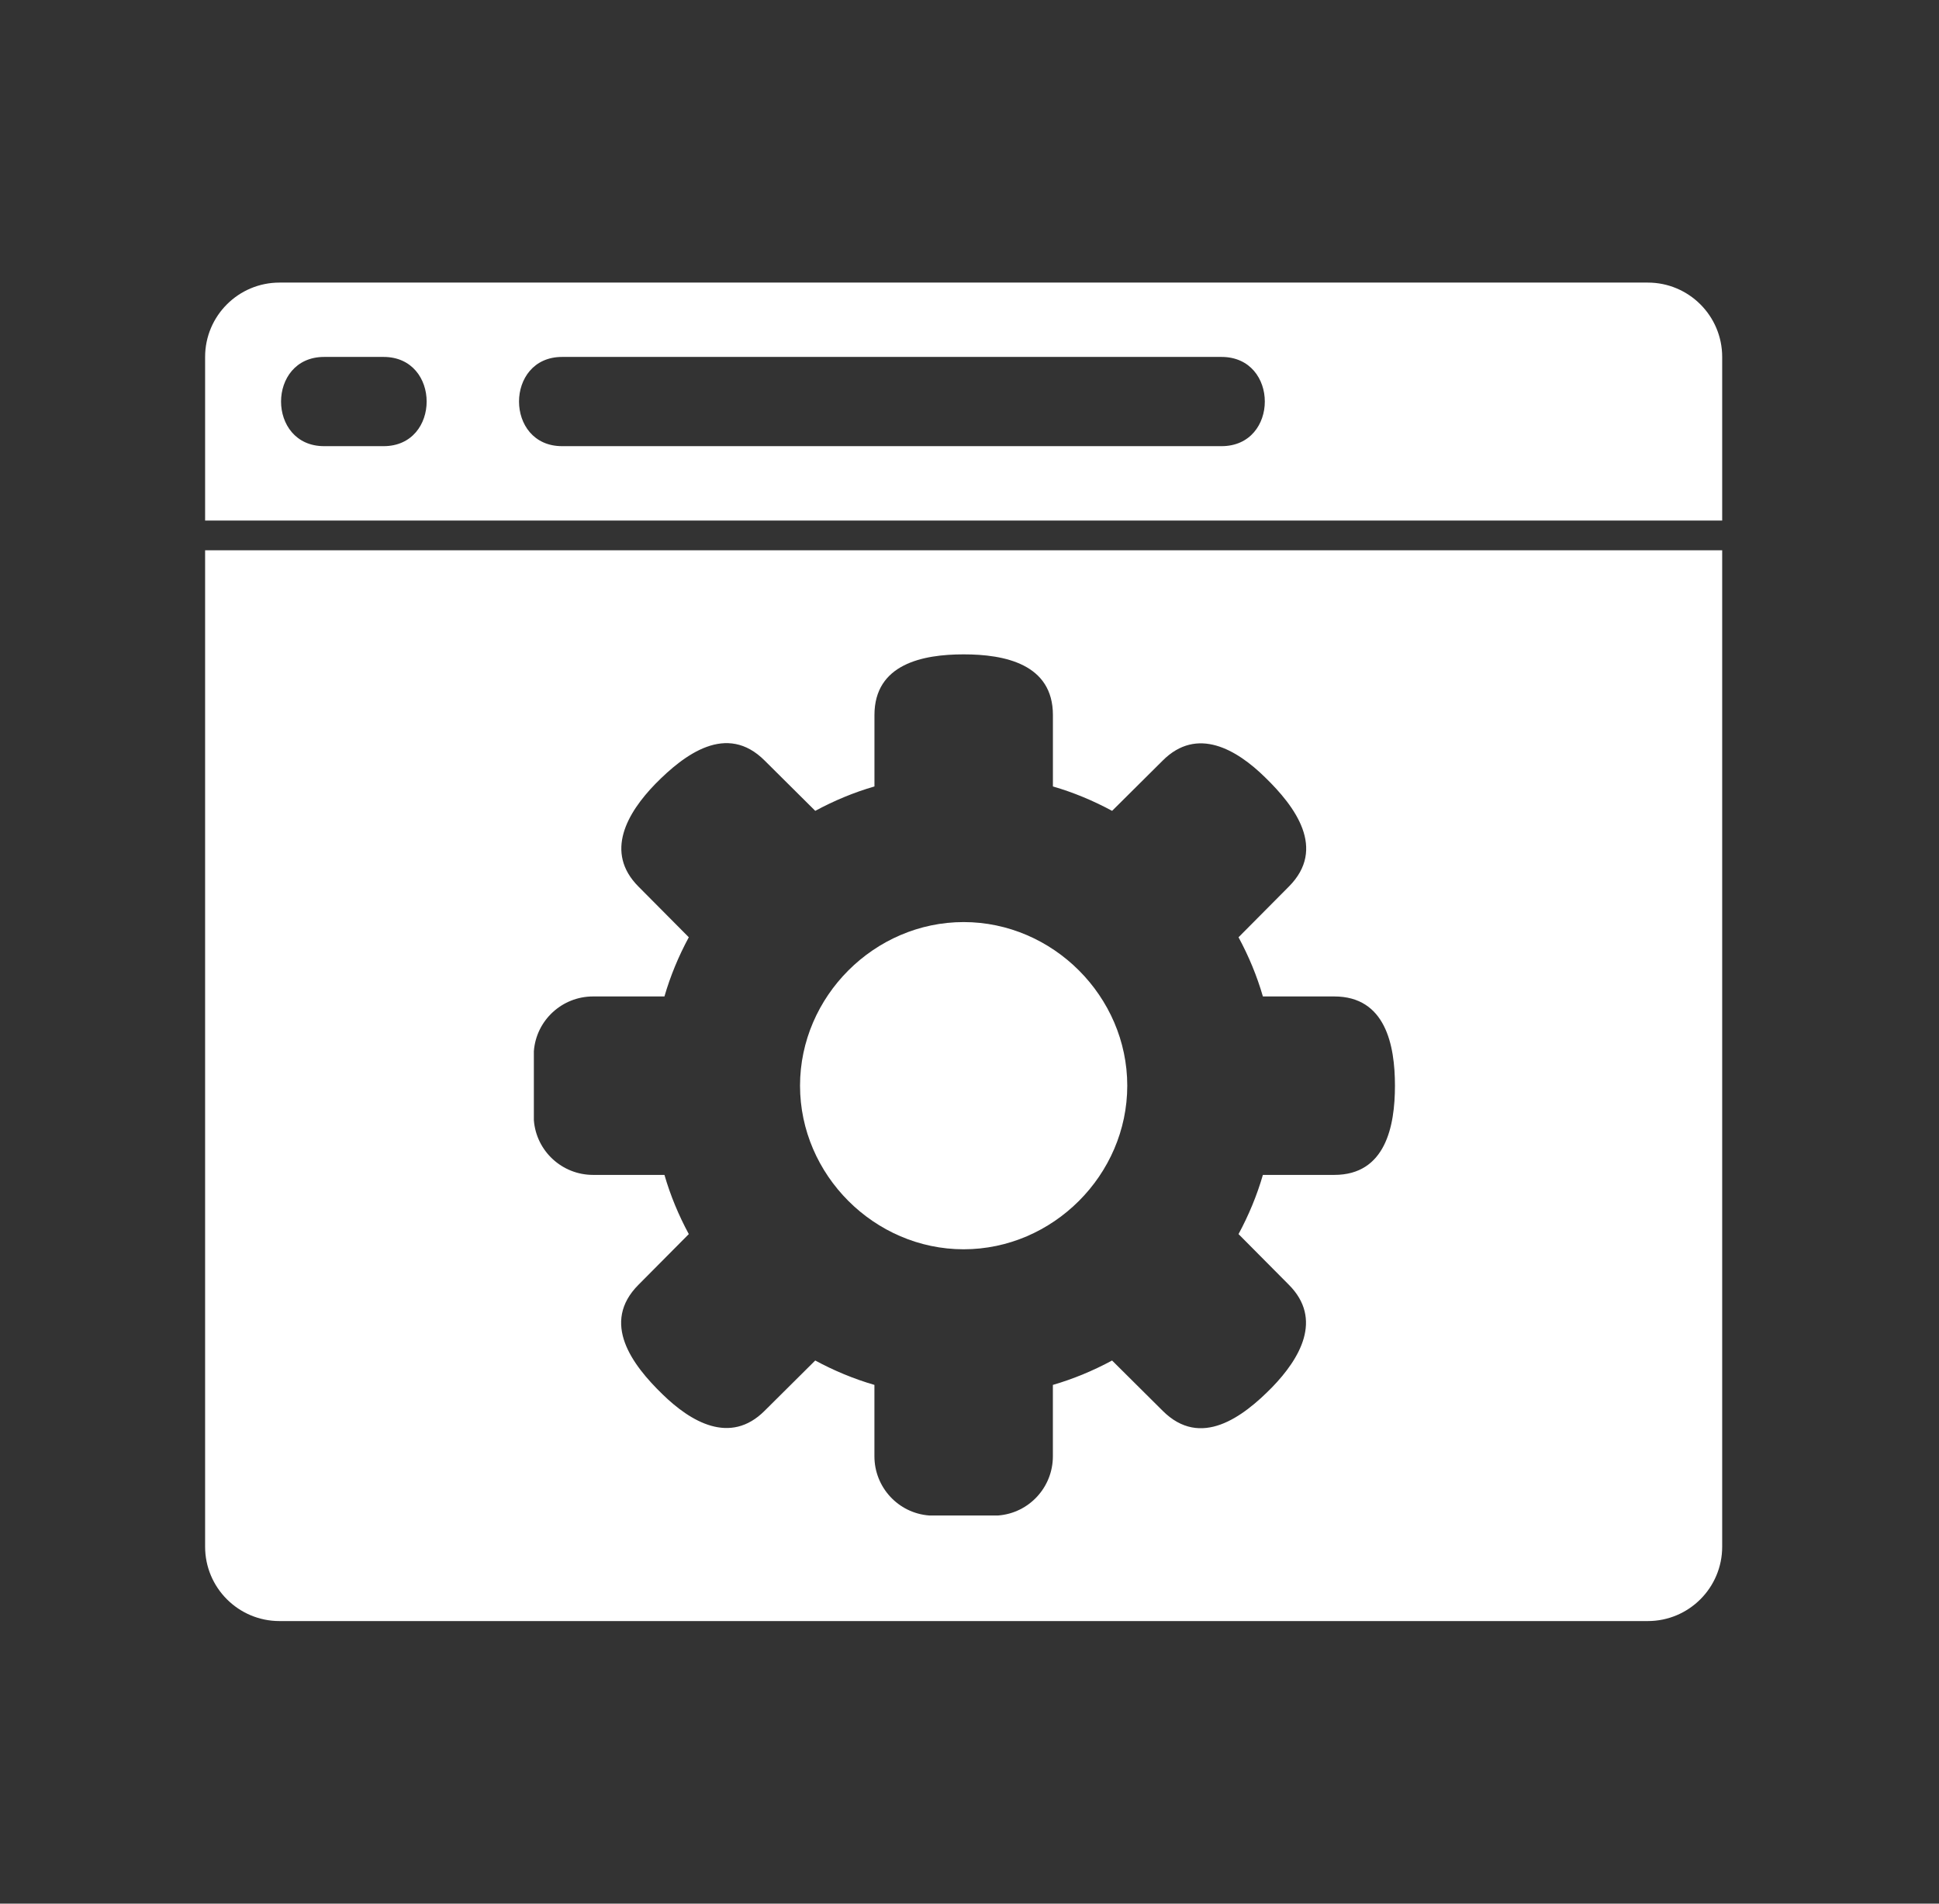
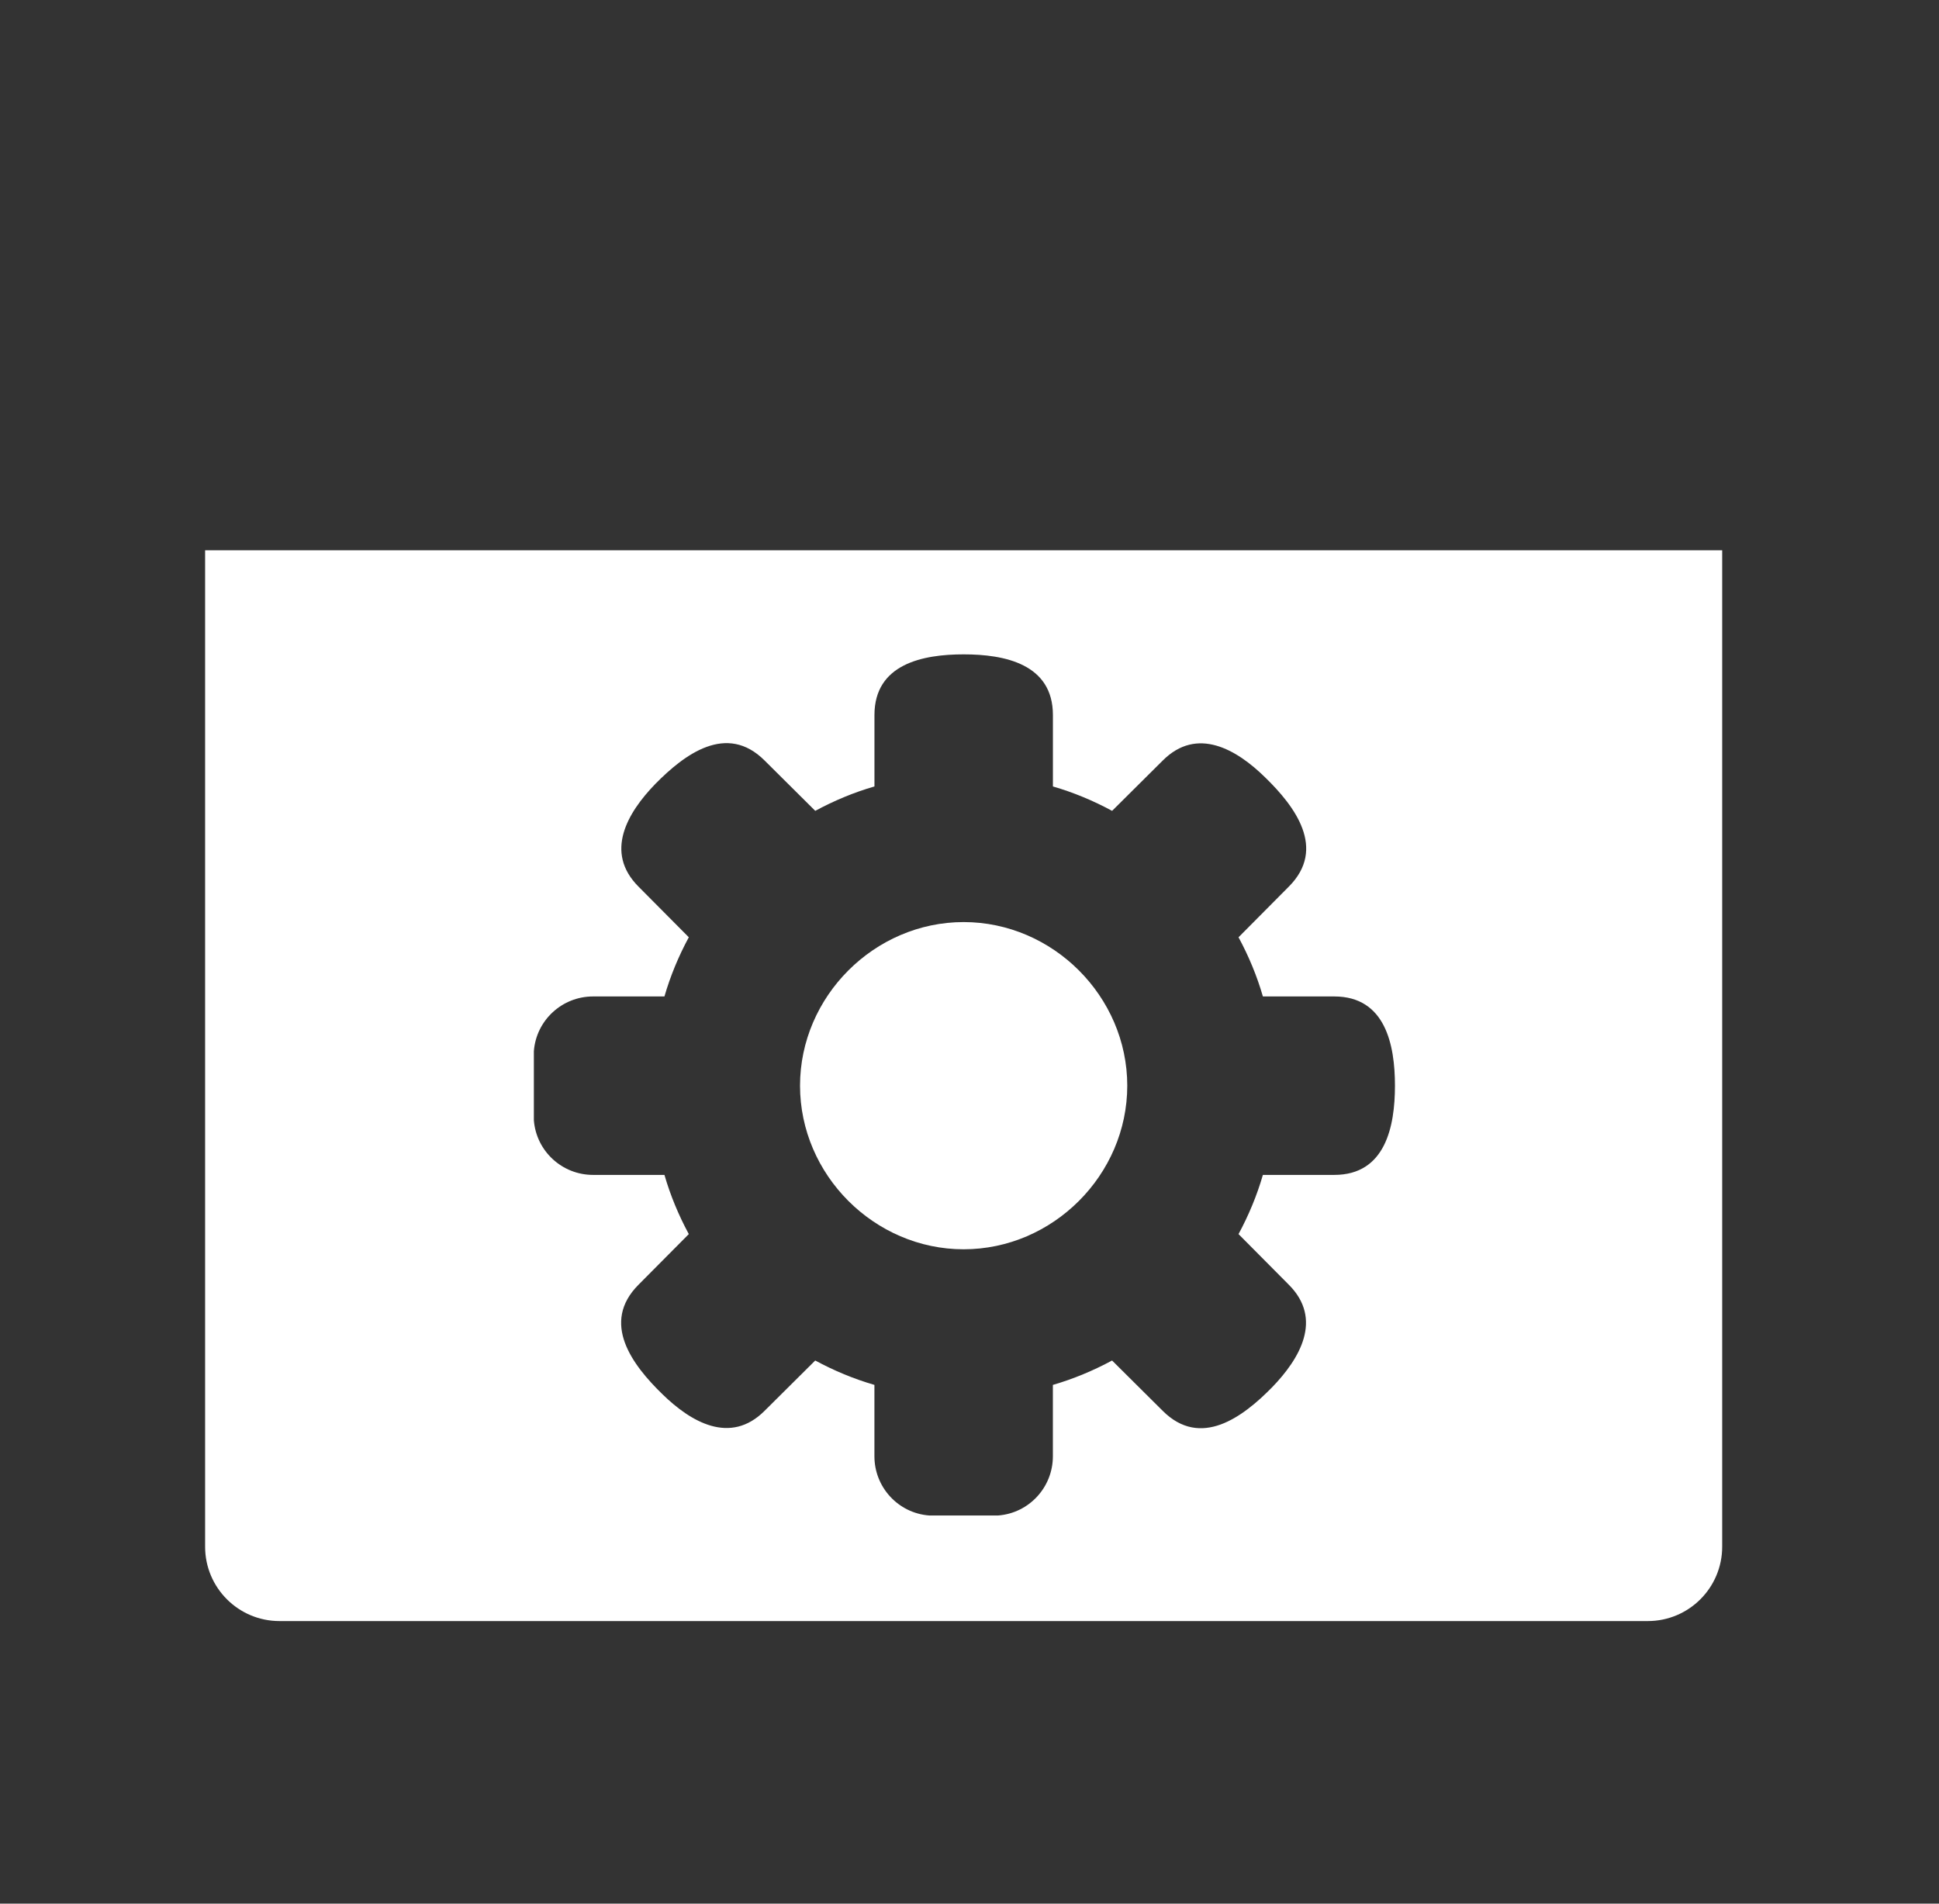
<svg xmlns="http://www.w3.org/2000/svg" width="55" height="54" viewBox="0 0 55 54" fill="none">
  <rect x="0" y="0" width="55" height="54" fill="#333333" stroke="none" />
  <path d="M48.85 15.609V43.875C48.85 45.039 47.905 45.984 46.74 45.984H7.928C6.763 45.984 5.818 45.039 5.818 43.875V15.609H48.85ZM39.568 30.797C39.568 29.641 39.298 28.266 37.847 28.266H35.822C35.654 27.683 35.418 27.118 35.131 26.587L36.556 25.152C37.636 24.072 36.733 22.874 35.881 22.047C35.08 21.262 33.957 20.596 32.98 21.575L31.545 23.001C31.014 22.714 30.448 22.477 29.866 22.309V20.284C29.866 18.832 28.491 18.562 27.335 18.562C26.179 18.562 24.804 18.832 24.804 20.284V22.309C24.221 22.477 23.656 22.714 23.125 23.001L21.69 21.575C20.611 20.495 19.413 21.398 18.585 22.241C17.8 23.051 17.134 24.173 18.113 25.152L19.538 26.587C19.251 27.118 19.015 27.683 18.847 28.266H16.822C15.944 28.266 15.21 28.941 15.143 29.818V31.776C15.21 32.653 15.944 33.328 16.822 33.328H18.847C19.015 33.91 19.251 34.476 19.538 35.007L18.113 36.442C17.033 37.522 17.936 38.72 18.788 39.547C19.589 40.331 20.711 40.998 21.689 40.019L23.124 38.593C23.655 38.88 24.221 39.116 24.803 39.285V41.31C24.803 42.188 25.478 42.922 26.355 42.989H28.313C29.19 42.922 29.865 42.188 29.865 41.31V39.285C30.447 39.116 31.013 38.88 31.544 38.593L32.979 40.019C34.058 41.099 35.256 40.196 36.084 39.352C36.868 38.542 37.535 37.42 36.556 36.442L35.131 35.007C35.418 34.476 35.654 33.91 35.822 33.328H37.847C39.298 33.328 39.568 31.953 39.568 30.797Z" fill="white" />
-   <path d="M48.85 10.125V14.766H5.818V10.125C5.818 8.961 6.763 8.016 7.928 8.016H46.74C47.905 8.016 48.85 8.961 48.85 10.125ZM34.649 12.656C36.286 12.656 36.286 10.125 34.649 10.125H15.943C14.315 10.125 14.315 12.656 15.943 12.656H34.649ZM10.881 12.656C12.509 12.656 12.509 10.125 10.881 10.125H9.193C7.565 10.125 7.565 12.656 9.193 12.656H10.881Z" fill="white" />
  <path d="M27.334 26.156C29.865 26.156 31.975 28.266 31.975 30.797C31.975 33.328 29.865 35.438 27.334 35.438C24.803 35.438 22.693 33.328 22.693 30.797C22.693 28.266 24.803 26.156 27.334 26.156Z" fill="white" />
</svg>